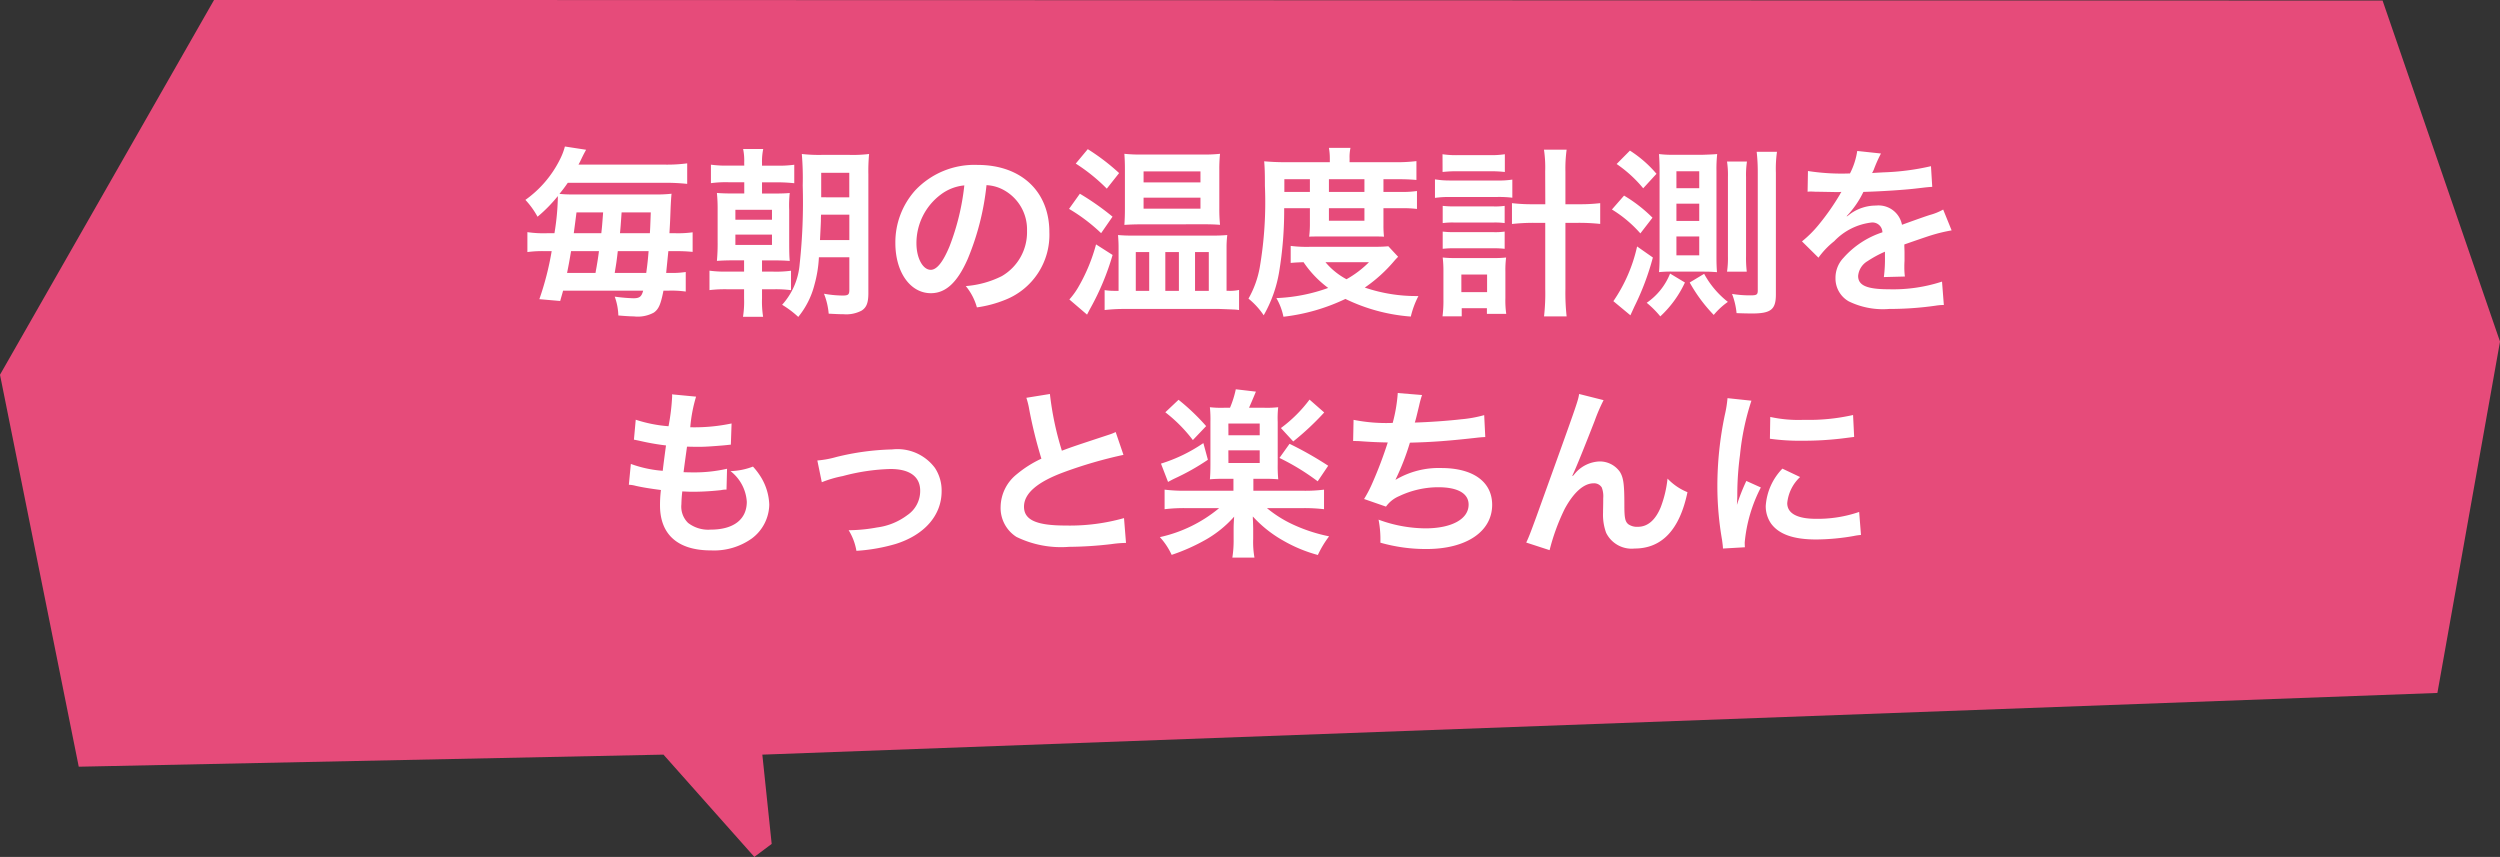
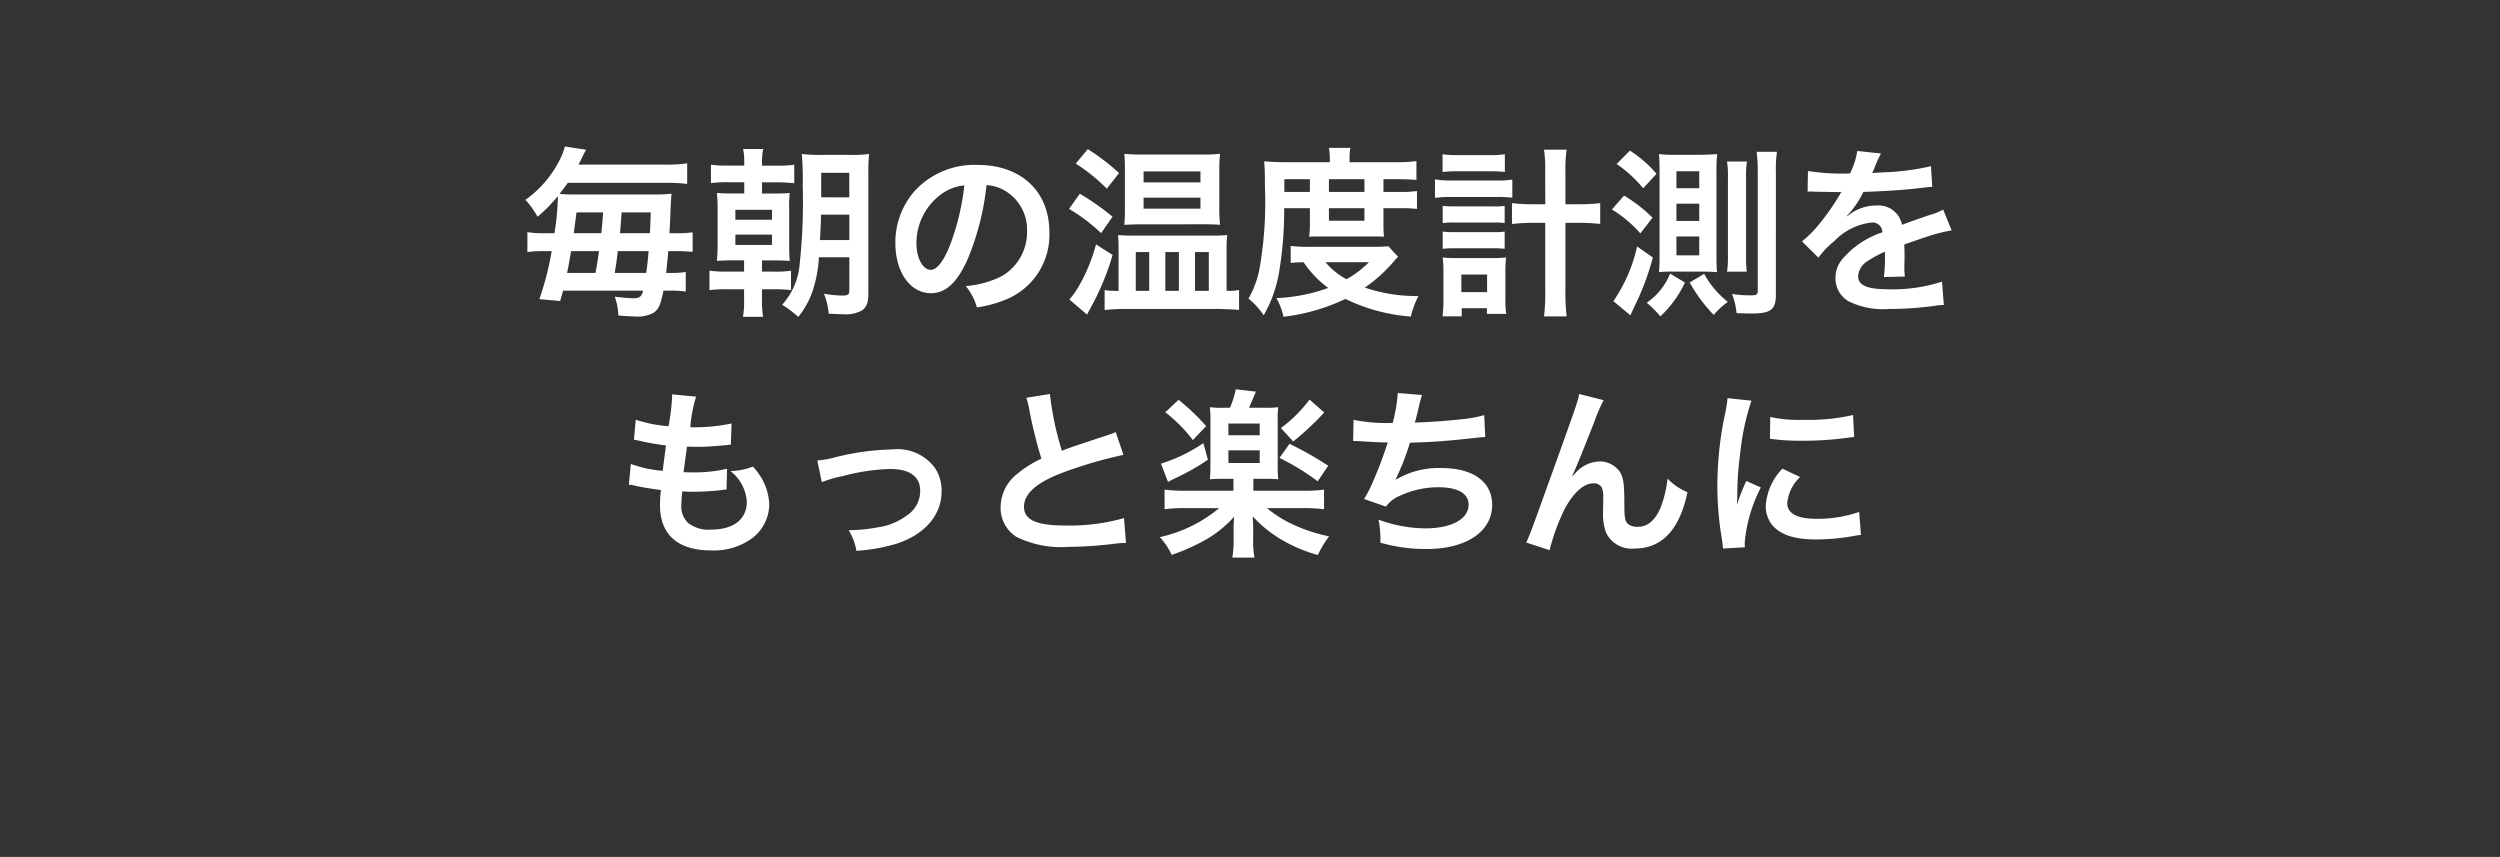
<svg xmlns="http://www.w3.org/2000/svg" width="206.98" height="70.949" viewBox="0 0 206.98 70.949">
  <rect x="0" y="0" width="206.98" height="70.949" fill="#333333" stroke="none" />
  <g id="img_balloon_nav_06_pc" transform="translate(-696.996 -1493)">
-     <path id="パス_13680" data-name="パス 13680" d="M14890.635,2176.9l-1.436,1.075-7.523-8.467-48.41,1-6.52-32.451,17.723-31.031,179.535.05,9.723,28.236-5.184,29.089-138.682,5.108Z" transform="translate(-14129.75 -614.031)" fill="#e64b7a" />
    <path id="p" d="M-57.705-5.64a9.209,9.209,0,0,1-1.635-.09v1.65a9.149,9.149,0,0,1,1.485-.075h.525A24.109,24.109,0,0,1-58.35-.18l1.725.15c.12-.435.15-.51.24-.855h6.63c-.135.5-.3.63-.81.63A14.165,14.165,0,0,1-52.11-.39a4.965,4.965,0,0,1,.3,1.56c.72.06,1.05.075,1.275.075A2.779,2.779,0,0,0-48.87.93c.4-.285.57-.675.795-1.815h.42A8.432,8.432,0,0,1-46.23-.81V-2.43a7.335,7.335,0,0,1-1.365.075h-.255c.06-.615.1-1.005.18-1.8h.54a13,13,0,0,1,1.47.06v-1.62a8.974,8.974,0,0,1-1.44.075h-.48c.06-1.05.06-1.05.1-2.16.03-.57.045-.825.075-1.11a10.842,10.842,0,0,1-1.38.06h-6.9A8.545,8.545,0,0,1-56.685-8.9c.27-.33.42-.525.69-.915h8.01a16.679,16.679,0,0,1,1.875.09v-1.7a12.665,12.665,0,0,1-1.875.105H-55.11c.135-.24.18-.345.3-.6.15-.3.15-.3.33-.63l-1.755-.27a5.246,5.246,0,0,1-.4,1.05A9.05,9.05,0,0,1-59.505-8.4,6.8,6.8,0,0,1-58.5-7.005a12.113,12.113,0,0,0,1.68-1.71v.195A20.382,20.382,0,0,1-57.1-5.64Zm1.65,3.285c.135-.66.195-.99.33-1.8h2.31c-.09.69-.15,1.02-.195,1.29-.06.33-.06.33-.09.51ZM-55.5-5.64c.09-.66.12-.9.225-1.725h2.205c-.09,1.185-.09,1.185-.15,1.725Zm3.39,3.285c.15-.915.15-.915.255-1.8h2.55c-.06.735-.09,1.035-.195,1.8Zm.435-3.285c.03-.255.075-.825.135-1.725h2.415C-49.17-6.12-49.17-6.12-49.2-5.64Zm10.29-5.6H-42.66a9.149,9.149,0,0,1-1.485-.075v1.53a9.263,9.263,0,0,1,1.485-.075h1.275v.93h-.81c-.765,0-1.08-.015-1.455-.045a13.1,13.1,0,0,1,.06,1.44v2.58a15.568,15.568,0,0,1-.06,1.605c.465-.03.8-.045,1.455-.045h.795v.93h-1.395a9.052,9.052,0,0,1-1.47-.075V-.93A10.678,10.678,0,0,1-42.75-1h1.35v.75a7.929,7.929,0,0,1-.09,1.53h1.665a8.211,8.211,0,0,1-.09-1.53V-1h.96a9.562,9.562,0,0,1,1.44.075V-2.535a9.069,9.069,0,0,1-1.455.075h-.945v-.93h.87c.72,0,1,.015,1.425.045-.03-.345-.045-.63-.045-1.635V-7.56a9.558,9.558,0,0,1,.045-1.41c-.345.03-.615.045-1.425.045h-.87v-.93h1.185a13.752,13.752,0,0,1,1.485.075v-1.53a9.263,9.263,0,0,1-1.485.075h-1.185v-.225a5.053,5.053,0,0,1,.1-1.155h-1.665a4.708,4.708,0,0,1,.09,1.14Zm-.735,3.66h3.03v.825h-3.03Zm0,2.055h3.03v.855h-3.03Zm9.435,1.875V-.96c0,.405-.09.48-.57.48a9.258,9.258,0,0,1-1.53-.15,5.777,5.777,0,0,1,.39,1.65c.825.045.96.045,1.215.045a2.732,2.732,0,0,0,1.515-.3C-31.26.5-31.11.12-31.11-.69v-9.8a15.109,15.109,0,0,1,.06-1.71,11.024,11.024,0,0,1-1.62.075h-2.3a12.424,12.424,0,0,1-1.65-.075,23.833,23.833,0,0,1,.075,2.61,47.718,47.718,0,0,1-.255,6.525A5.708,5.708,0,0,1-38.25.285,7.976,7.976,0,0,1-36.915,1.29,6.876,6.876,0,0,0-35.58-1.35a10.278,10.278,0,0,0,.375-2.3Zm-2.43-1.425c.045-.9.075-1.455.075-1.635,0-.105,0-.27.015-.465h2.34v2.1Zm.1-3.54v-2.025h2.325V-8.61Zm13.68-1.005a3.278,3.278,0,0,1,1.515.45,3.716,3.716,0,0,1,1.845,3.33,4.2,4.2,0,0,1-2.085,3.75,7.972,7.972,0,0,1-2.985.825A4.785,4.785,0,0,1-22.125.5a9.807,9.807,0,0,0,2.355-.63,5.779,5.779,0,0,0,3.645-5.6c0-3.375-2.34-5.565-5.94-5.565a6.733,6.733,0,0,0-5.16,2.1,6.443,6.443,0,0,0-1.65,4.365c0,2.415,1.23,4.155,2.94,4.155,1.23,0,2.19-.885,3.045-2.82A21.7,21.7,0,0,0-21.33-9.615Zm-1.83.015A19.769,19.769,0,0,1-24.4-4.53c-.54,1.29-1.05,1.92-1.545,1.92-.66,0-1.185-.975-1.185-2.2a5.022,5.022,0,0,1,2.04-4.05A3.818,3.818,0,0,1-23.16-9.6Zm9.225-1.8A14.77,14.77,0,0,1-11.37-9.33l1.02-1.29a17.745,17.745,0,0,0-2.595-1.98Zm-.555,3.75a14.565,14.565,0,0,1,2.655,2.01l.945-1.365A21.629,21.629,0,0,0-13.6-8.91Zm2.235,2.94a14.478,14.478,0,0,1-1.41,3.435,6.2,6.2,0,0,1-.8,1.125L-13.005,1.1c.105-.2.15-.3.3-.57A21.155,21.155,0,0,0-10.89-3.84Zm8.9-1.665c.615,0,.96.015,1.365.045A12.885,12.885,0,0,1-2.055-7.7v-3.15a12,12,0,0,1,.06-1.365,12.674,12.674,0,0,1-1.53.06h-4.86a12.835,12.835,0,0,1-1.53-.06c.03.435.045.765.045,1.32v3.165c0,.585-.015.96-.045,1.4.48-.03.855-.045,1.395-.045Zm-4.965-4.38h4.71v.915h-4.71Zm0,2.175h4.71v.915h-4.71Zm6.87,7.71V-4.44a8.373,8.373,0,0,1,.06-1.05,13.042,13.042,0,0,1-1.365.045H-9.135A12.249,12.249,0,0,1-10.44-5.49c.03.405.045.645.045,1.08V-.87h-.33a4.853,4.853,0,0,1-.825-.06V.72A13.852,13.852,0,0,1-9.9.63h7.845q.63.022,1.17.045A3.362,3.362,0,0,1-.42.72V-.945a3.383,3.383,0,0,1-.81.075ZM-8.97-4.08h1.11V-.87H-8.97Zm2.445,0H-5.4V-.87H-6.525Zm2.46,0h1.14V-.87h-1.14Zm9.51-3.63V-6.3a8.845,8.845,0,0,1-.06.945c.27-.015.465-.015,1.05-.015h4.17c.6,0,.63,0,.975.015a8.3,8.3,0,0,1-.045-.945V-7.71h1.44a9.5,9.5,0,0,1,1.335.06V-9.135a8.1,8.1,0,0,1-1.335.075h-1.44v-1.05H12.69a15.492,15.492,0,0,1,1.575.06v-1.56a13.553,13.553,0,0,1-1.815.09H8.73v-.315a3.605,3.605,0,0,1,.075-.87H7.02a5.039,5.039,0,0,1,.075.855v.33H3.36c-.645,0-1.17-.03-1.7-.075.045.54.06.93.06,2.04A32,32,0,0,1,1.29-2.79,8.124,8.124,0,0,1,.36-.225a6.2,6.2,0,0,1,1.26,1.38,10.8,10.8,0,0,0,1.275-3.57,31.114,31.114,0,0,0,.42-5.295ZM3.33-9.06v-1.05H5.445v1.05Zm3.69,0v-1.05H9.96v1.05Zm0,1.35H9.96v1.035H7.02Zm4.92,3.15c-.36.03-.63.045-1.245.045H5.46A10.426,10.426,0,0,1,3.855-4.59v1.41c.315-.03.54-.045,1.065-.06A8.7,8.7,0,0,0,6.96-1.11a14.175,14.175,0,0,1-4.29.84,5.1,5.1,0,0,1,.585,1.545A16.157,16.157,0,0,0,8.385-.2,14.9,14.9,0,0,0,13.8,1.26a7.336,7.336,0,0,1,.63-1.7A13.182,13.182,0,0,1,9.99-1.14a12.281,12.281,0,0,0,2.475-2.25c.135-.15.15-.165.285-.3ZM10.335-3.24a8.45,8.45,0,0,1-1.86,1.41,5.886,5.886,0,0,1-1.74-1.41Zm14.6-4.8h-.945a14.348,14.348,0,0,1-1.815-.09v1.725A16.776,16.776,0,0,1,24-6.5h.93V-1.02a17.073,17.073,0,0,1-.1,2.265H26.7a17.834,17.834,0,0,1-.1-2.265V-6.5h1.05a16.776,16.776,0,0,1,1.83.09V-8.13a14.348,14.348,0,0,1-1.815.09H26.6v-2.715a11.576,11.576,0,0,1,.1-1.8H24.825a10.161,10.161,0,0,1,.1,1.8Zm-8.505-2.67a10.481,10.481,0,0,1,1.29-.06H20.31a10.375,10.375,0,0,1,1.275.06v-1.47a7.432,7.432,0,0,1-1.275.075H17.715a7.412,7.412,0,0,1-1.29-.075ZM15.8-8.565a8.371,8.371,0,0,1,1.26-.075h3.87a9.062,9.062,0,0,1,1.275.06v-1.5a7.326,7.326,0,0,1-1.275.075H17.07A7.443,7.443,0,0,1,15.8-10.1ZM16.44-6.48a6.255,6.255,0,0,1,.99-.045h3.18a5.95,5.95,0,0,1,.96.045V-7.905a5.575,5.575,0,0,1-.96.045H17.43a8.434,8.434,0,0,1-.99-.045Zm0,2.13a8.325,8.325,0,0,1,.975-.045H20.58a8.259,8.259,0,0,1,.99.045V-5.775a5.575,5.575,0,0,1-.96.045H17.43a7.6,7.6,0,0,1-.99-.045ZM18.015.57H20.1v.465h1.6A7.929,7.929,0,0,1,21.63-.27V-2.475a8.116,8.116,0,0,1,.06-1.155,8.15,8.15,0,0,1-.975.045H17.49a8.548,8.548,0,0,1-1.05-.045,9.367,9.367,0,0,1,.06,1.17V-.2a10.187,10.187,0,0,1-.075,1.44h1.59Zm-.03-2.79h2.13V-.765h-2.13ZM30.84-11.37a10.547,10.547,0,0,1,2.2,2.01l1.1-1.2a9.792,9.792,0,0,0-2.2-1.92Zm-.39,3.765a10.2,10.2,0,0,1,2.355,1.98l1.005-1.3a12.032,12.032,0,0,0-2.355-1.83Zm2.085,3.06A12.917,12.917,0,0,1,30.57-.015l1.41,1.17c.165-.36.195-.42.33-.72A21.489,21.489,0,0,0,33.84-3.63ZM38.1-2.46c.345,0,.69.015,1.05.045-.03-.36-.045-.72-.045-1.32v-7.08a11.621,11.621,0,0,1,.06-1.38c-.315.03-.705.045-1.17.06h-2.46a8.048,8.048,0,0,1-1.185-.06c.03.51.045.81.045,1.29V-3.8c0,.69-.015.99-.045,1.38a9.9,9.9,0,0,1,1.035-.045Zm-2.31-8.31h1.89v1.4H35.79Zm0,2.685h1.89V-6.66H35.79Zm0,2.715h1.89v1.56H35.79Zm1.1,3.81A12.748,12.748,0,0,0,38.88,1.125,5.99,5.99,0,0,1,40.05.045,7.5,7.5,0,0,1,38.085-2.28Zm4.725-.9a9.447,9.447,0,0,1-.06-1.29v-6.525a7.5,7.5,0,0,1,.075-1.3h-1.65a7.539,7.539,0,0,1,.075,1.275v6.57a7.647,7.647,0,0,1-.075,1.275ZM35.265-2.3A5.316,5.316,0,0,1,33.33.12a7.911,7.911,0,0,1,1.125,1.125,8.932,8.932,0,0,0,2.04-2.805Zm8.76-8.355a10.066,10.066,0,0,1,.09-1.725h-1.68a14.819,14.819,0,0,1,.09,1.725V-.9c0,.345-.09.405-.6.405a9.118,9.118,0,0,1-1.53-.12A6.046,6.046,0,0,1,40.77.975c.3.015.96.03,1.275.03,1.575,0,1.98-.33,1.98-1.575ZM46.65-9.075a1.657,1.657,0,0,1,.24-.015c.135,0,.135,0,.42.015.33,0,1.65.03,1.89.03,0,0,.195-.015.255-.015a.734.734,0,0,0-.12.195,19.867,19.867,0,0,1-1.8,2.565,9.189,9.189,0,0,1-1.35,1.335l1.365,1.35A6.744,6.744,0,0,1,48.855-4.98,5.071,5.071,0,0,1,51.93-6.525a.823.823,0,0,1,.915.81A7.338,7.338,0,0,0,49.62-3.6a2.39,2.39,0,0,0-.66,1.665A2.175,2.175,0,0,0,50.055,0,6.442,6.442,0,0,0,53.4.63,27.206,27.206,0,0,0,57.24.36,4.42,4.42,0,0,1,57.93.3l-.15-1.935A13.032,13.032,0,0,1,53.37-1C51.555-1,50.835-1.32,50.835-2.1a1.579,1.579,0,0,1,.78-1.23,9.116,9.116,0,0,1,1.44-.78v.36a11.875,11.875,0,0,1-.09,1.74l1.74-.045a6.158,6.158,0,0,1-.045-.8c0-.105,0-.24.015-.495v-.6c0-.21,0-.21-.015-.6V-4.71q1.935-.675,2.25-.765a13.241,13.241,0,0,1,1.665-.4l-.7-1.725a4.686,4.686,0,0,1-1.11.45q-.562.18-2.3.81a1.973,1.973,0,0,0-2.145-1.59,3.626,3.626,0,0,0-2.115.675c-.195.15-.195.15-.3.225l-.015-.03a7.762,7.762,0,0,0,1.38-2c1.515-.045,3.42-.165,4.515-.3.765-.09.765-.09,1.185-.12l-.105-1.71a20.264,20.264,0,0,1-3.93.51c-.825.045-.825.045-.945.06.03-.06.06-.105.135-.27a11.46,11.46,0,0,1,.6-1.35l-1.965-.21a5.941,5.941,0,0,1-.6,1.86,18.126,18.126,0,0,1-3.48-.2Zm-97.59,24.26a2.541,2.541,0,0,1,.57.09c.6.135,1.185.225,2.085.345A10.244,10.244,0,0,0-48.36,16.9c0,2.415,1.485,3.72,4.215,3.72a5.389,5.389,0,0,0,3.39-.99,3.569,3.569,0,0,0,1.44-2.805,4.665,4.665,0,0,0-.645-2.2,5.765,5.765,0,0,0-.705-.945,5.542,5.542,0,0,1-1.86.375,3.494,3.494,0,0,1,1.35,2.535c0,1.47-1.1,2.31-3,2.31a2.729,2.729,0,0,1-1.86-.555,1.876,1.876,0,0,1-.555-1.545,10.638,10.638,0,0,1,.075-1.065c.585.03.72.03.96.03a21.846,21.846,0,0,0,2.25-.135,1.928,1.928,0,0,1,.45-.045l.045-1.725a11.992,11.992,0,0,1-2.865.3c-.165,0-.285,0-.735-.015.09-.72.135-1.02.285-2.115.645.015.78.015.93.015.54,0,1.02-.03,2.1-.12.33-.03.405-.045.6-.06l.06-1.755a14.9,14.9,0,0,1-3.42.315,12.178,12.178,0,0,1,.48-2.535L-47.37,7.7a.621.621,0,0,1,.015.15,17.656,17.656,0,0,1-.3,2.49A11.382,11.382,0,0,1-50.37,9.8l-.15,1.65c.225.045.3.06.51.105a19.673,19.673,0,0,0,2.145.375c-.075.555-.21,1.56-.27,2.1a9.836,9.836,0,0,1-2.64-.57Zm15.975-.21a9.474,9.474,0,0,1,1.74-.51,16.809,16.809,0,0,1,3.945-.585c1.59,0,2.46.63,2.46,1.8A2.409,2.409,0,0,1-27.885,17.7a5.29,5.29,0,0,1-2.505,1.02,13.219,13.219,0,0,1-2.13.225h-.225a4.742,4.742,0,0,1,.645,1.71,14.747,14.747,0,0,0,3.255-.57c2.385-.75,3.8-2.37,3.8-4.365A3.4,3.4,0,0,0-25.6,13.79a3.864,3.864,0,0,0-3.54-1.53,21.193,21.193,0,0,0-4.635.63,8,8,0,0,1-1.56.285Zm16.935-6.99a6.375,6.375,0,0,1,.24.975,38.22,38.22,0,0,0,1.005,4.065,9.259,9.259,0,0,0-2.04,1.29A3.523,3.523,0,0,0-20.16,17a2.839,2.839,0,0,0,1.305,2.5,8.4,8.4,0,0,0,4.35.825,31.7,31.7,0,0,0,3.51-.225A9.351,9.351,0,0,1-9.78,20l-.165-2.055a16.422,16.422,0,0,1-4.845.615c-2.415,0-3.435-.465-3.435-1.56s1.095-2.04,3.285-2.85a36.651,36.651,0,0,1,4.95-1.44l-.645-1.89a4.105,4.105,0,0,1-.57.225c-2.91.96-2.91.96-3.885,1.32a25.192,25.192,0,0,1-.99-4.695ZM-.885,14.69v.99H-4.8a13.2,13.2,0,0,1-1.785-.09v1.62A13.352,13.352,0,0,1-4.8,17.12h2.73a11.555,11.555,0,0,1-4.905,2.4A5.7,5.7,0,0,1-6,20.99,16,16,0,0,0-3.12,19.7,9.283,9.283,0,0,0-.825,17.825c-.03.42-.045.7-.045.99v.855a9.135,9.135,0,0,1-.105,1.545H.855A7.377,7.377,0,0,1,.75,19.67V18.8c0-.045-.015-.54-.015-.585C.72,17.99.72,17.99.72,17.81a10.126,10.126,0,0,0,2.535,2.01A11.976,11.976,0,0,0,6.105,21a8.28,8.28,0,0,1,.93-1.545,13.407,13.407,0,0,1-2.985-.975A9.879,9.879,0,0,1,1.89,17.12H4.8a13.709,13.709,0,0,1,1.815.09V15.59a12.274,12.274,0,0,1-1.8.09H.765v-.99H1.7c.435,0,.795.015,1.125.045a11.484,11.484,0,0,1-.045-1.245V9.98A8.276,8.276,0,0,1,2.82,8.765a8.126,8.126,0,0,1-1.155.045H.405c.09-.2.285-.645.57-1.335L-.69,7.28a8.207,8.207,0,0,1-.48,1.53h-.48a8.257,8.257,0,0,1-1.185-.045A9.8,9.8,0,0,1-2.79,9.98v3.51c0,.54-.015.9-.045,1.245.315-.03.7-.045,1.155-.045Zm-.42-4.575H1.29v.975H-1.3Zm0,2.22H1.29v1.05H-1.3Zm-5.22-3.15a12.239,12.239,0,0,1,2.28,2.3l1.1-1.155A17.828,17.828,0,0,0-5.43,8.15Zm3.15,2.55a13,13,0,0,1-3.51,1.7l.585,1.515c.315-.165.33-.18.615-.315A19.029,19.029,0,0,0-3,13.115Zm8.79-3.6a11.379,11.379,0,0,1-2.37,2.355l1.02,1.11A22.51,22.51,0,0,0,6.63,9.2Zm-2.49,4.83A19.069,19.069,0,0,1,6.09,14.9l.87-1.29a29.02,29.02,0,0,0-3.2-1.815Zm6.1-1.4h.12c.12,0,.27,0,.48.015.8.06,1.47.09,2.265.105a33.963,33.963,0,0,1-1.26,3.33,10.085,10.085,0,0,1-.7,1.35l1.815.63a2.544,2.544,0,0,1,1.095-.87,7.584,7.584,0,0,1,3.225-.735c1.62,0,2.52.51,2.52,1.44,0,1.2-1.41,1.965-3.585,1.965a11.414,11.414,0,0,1-3.87-.72,8.537,8.537,0,0,1,.15,1.905,13.7,13.7,0,0,0,3.825.525c3.285,0,5.43-1.44,5.43-3.66,0-1.905-1.575-3.045-4.215-3.045a6.977,6.977,0,0,0-3.78.975v-.03A19.946,19.946,0,0,0,13.725,11.7c1.875-.045,3.195-.15,5.37-.39.39-.045.525-.06.87-.075l-.09-1.815a10.233,10.233,0,0,1-1.92.345c-.99.12-2.685.24-3.825.27.09-.285.09-.285.36-1.41a8.382,8.382,0,0,1,.24-.87l-2.01-.165a12.869,12.869,0,0,1-.42,2.475,13.8,13.8,0,0,1-3.24-.255Zm18.15,2.865c.33-.7.99-2.34,1.845-4.53A14.452,14.452,0,0,1,29.76,8.18l-2.025-.51c-.1.615-.1.615-3.555,10.2-.48,1.305-.615,1.665-.825,2.1l1.935.63a17.206,17.206,0,0,1,1.26-3.435c.735-1.35,1.575-2.1,2.385-2.1a.743.743,0,0,1,.675.345,2.047,2.047,0,0,1,.12.885c0,.15,0,.51-.015,1.05v.15a4.347,4.347,0,0,0,.255,1.665,2.347,2.347,0,0,0,2.355,1.305c2.265,0,3.735-1.56,4.38-4.665a4.691,4.691,0,0,1-1.65-1.125,9.4,9.4,0,0,1-.57,2.385c-.435,1.05-1.08,1.605-1.875,1.605a1.26,1.26,0,0,1-.8-.21c-.27-.225-.33-.525-.33-1.6,0-1.725-.075-2.265-.375-2.745a2.031,2.031,0,0,0-1.68-.855,2.806,2.806,0,0,0-1.935.885l-.285.33ZM41.46,20.36c-.015-.195-.015-.315-.015-.405A12.314,12.314,0,0,1,42.78,15.41l-1.2-.54a15.3,15.3,0,0,0-.78,1.98c.015-.375.03-.5.03-.825a25.044,25.044,0,0,1,.225-3.315A20.68,20.68,0,0,1,42,8.225l-1.98-.21a9.815,9.815,0,0,1-.225,1.4,28.8,28.8,0,0,0-.615,5.865,26.164,26.164,0,0,0,.39,4.485c.045.345.06.435.075.7Zm2.07-8.985a17.806,17.806,0,0,0,2.7.165,26.868,26.868,0,0,0,3.21-.18c.72-.09.945-.12,1.065-.135l-.09-1.815a16.541,16.541,0,0,1-4.08.4,10.815,10.815,0,0,1-2.775-.24Zm1.035,2.475a4.9,4.9,0,0,0-1.38,3.09,2.513,2.513,0,0,0,.45,1.47c.66.885,1.86,1.305,3.72,1.305a18.5,18.5,0,0,0,3.1-.285,5.013,5.013,0,0,1,.615-.09l-.15-1.905a10.541,10.541,0,0,1-3.57.57c-1.56,0-2.385-.45-2.385-1.3a3.393,3.393,0,0,1,1.065-2.16Z" transform="translate(800 1517.949)" fill="#fff" />
  </g>
</svg>